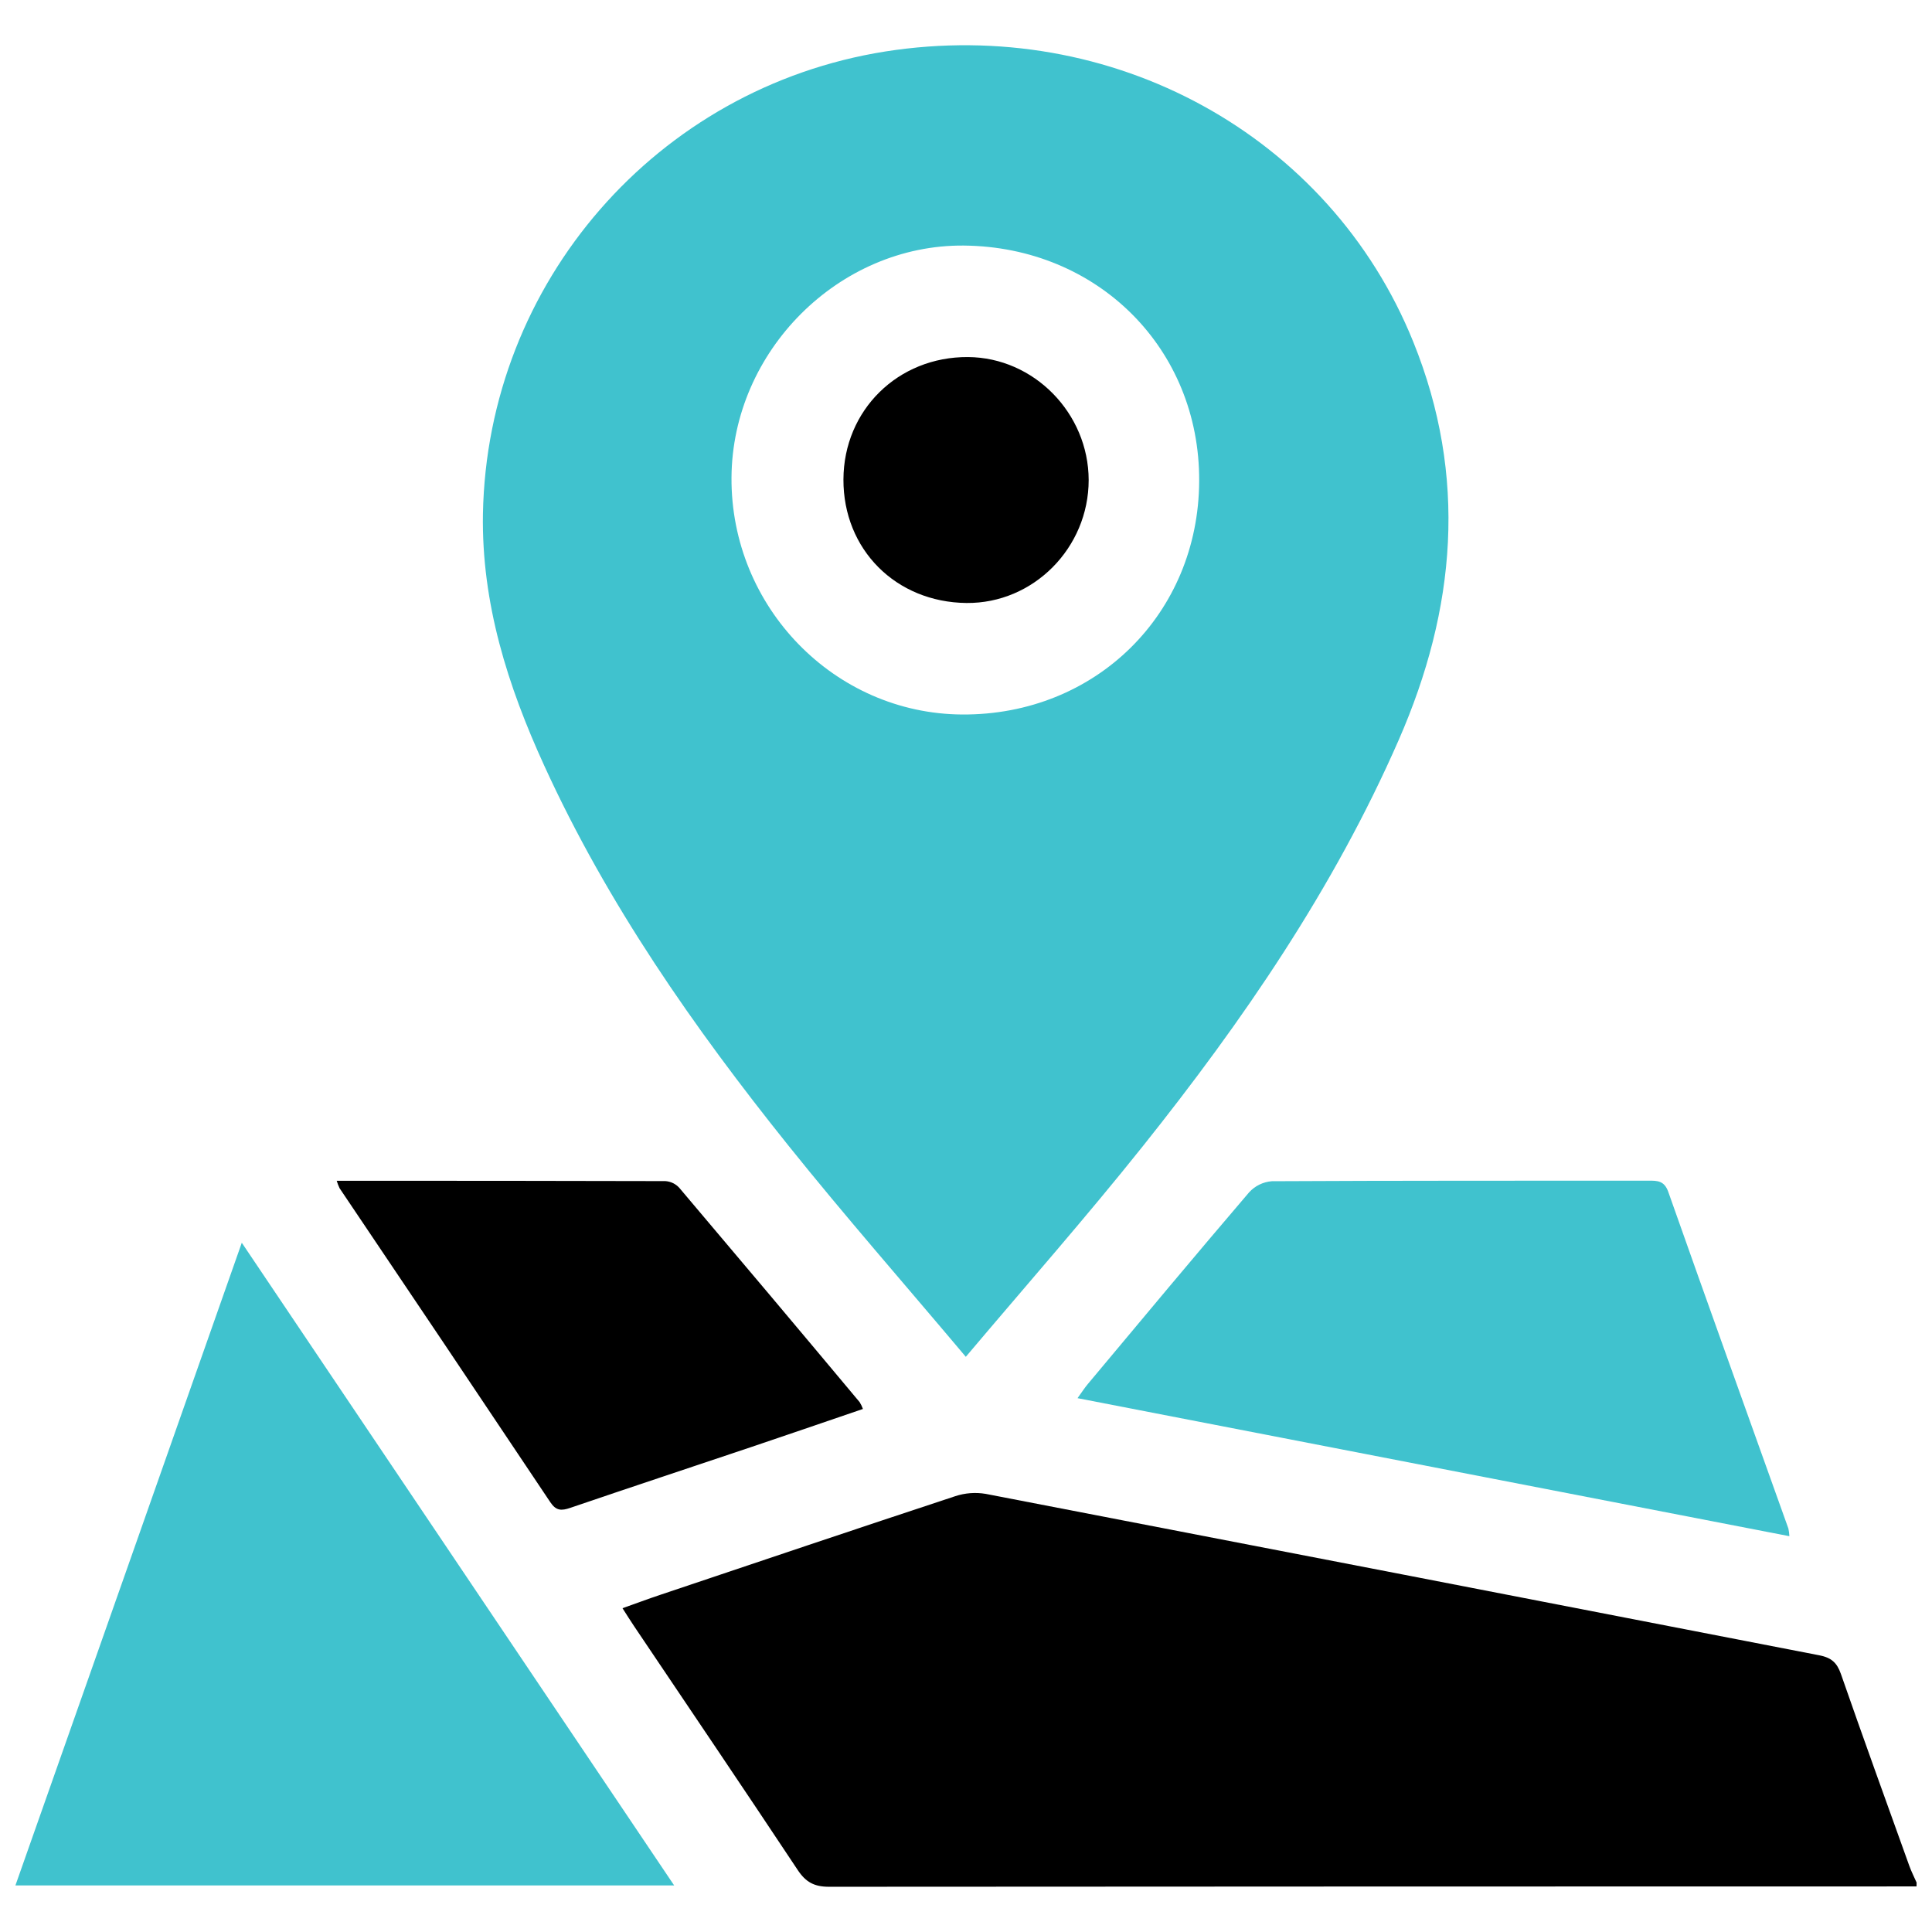
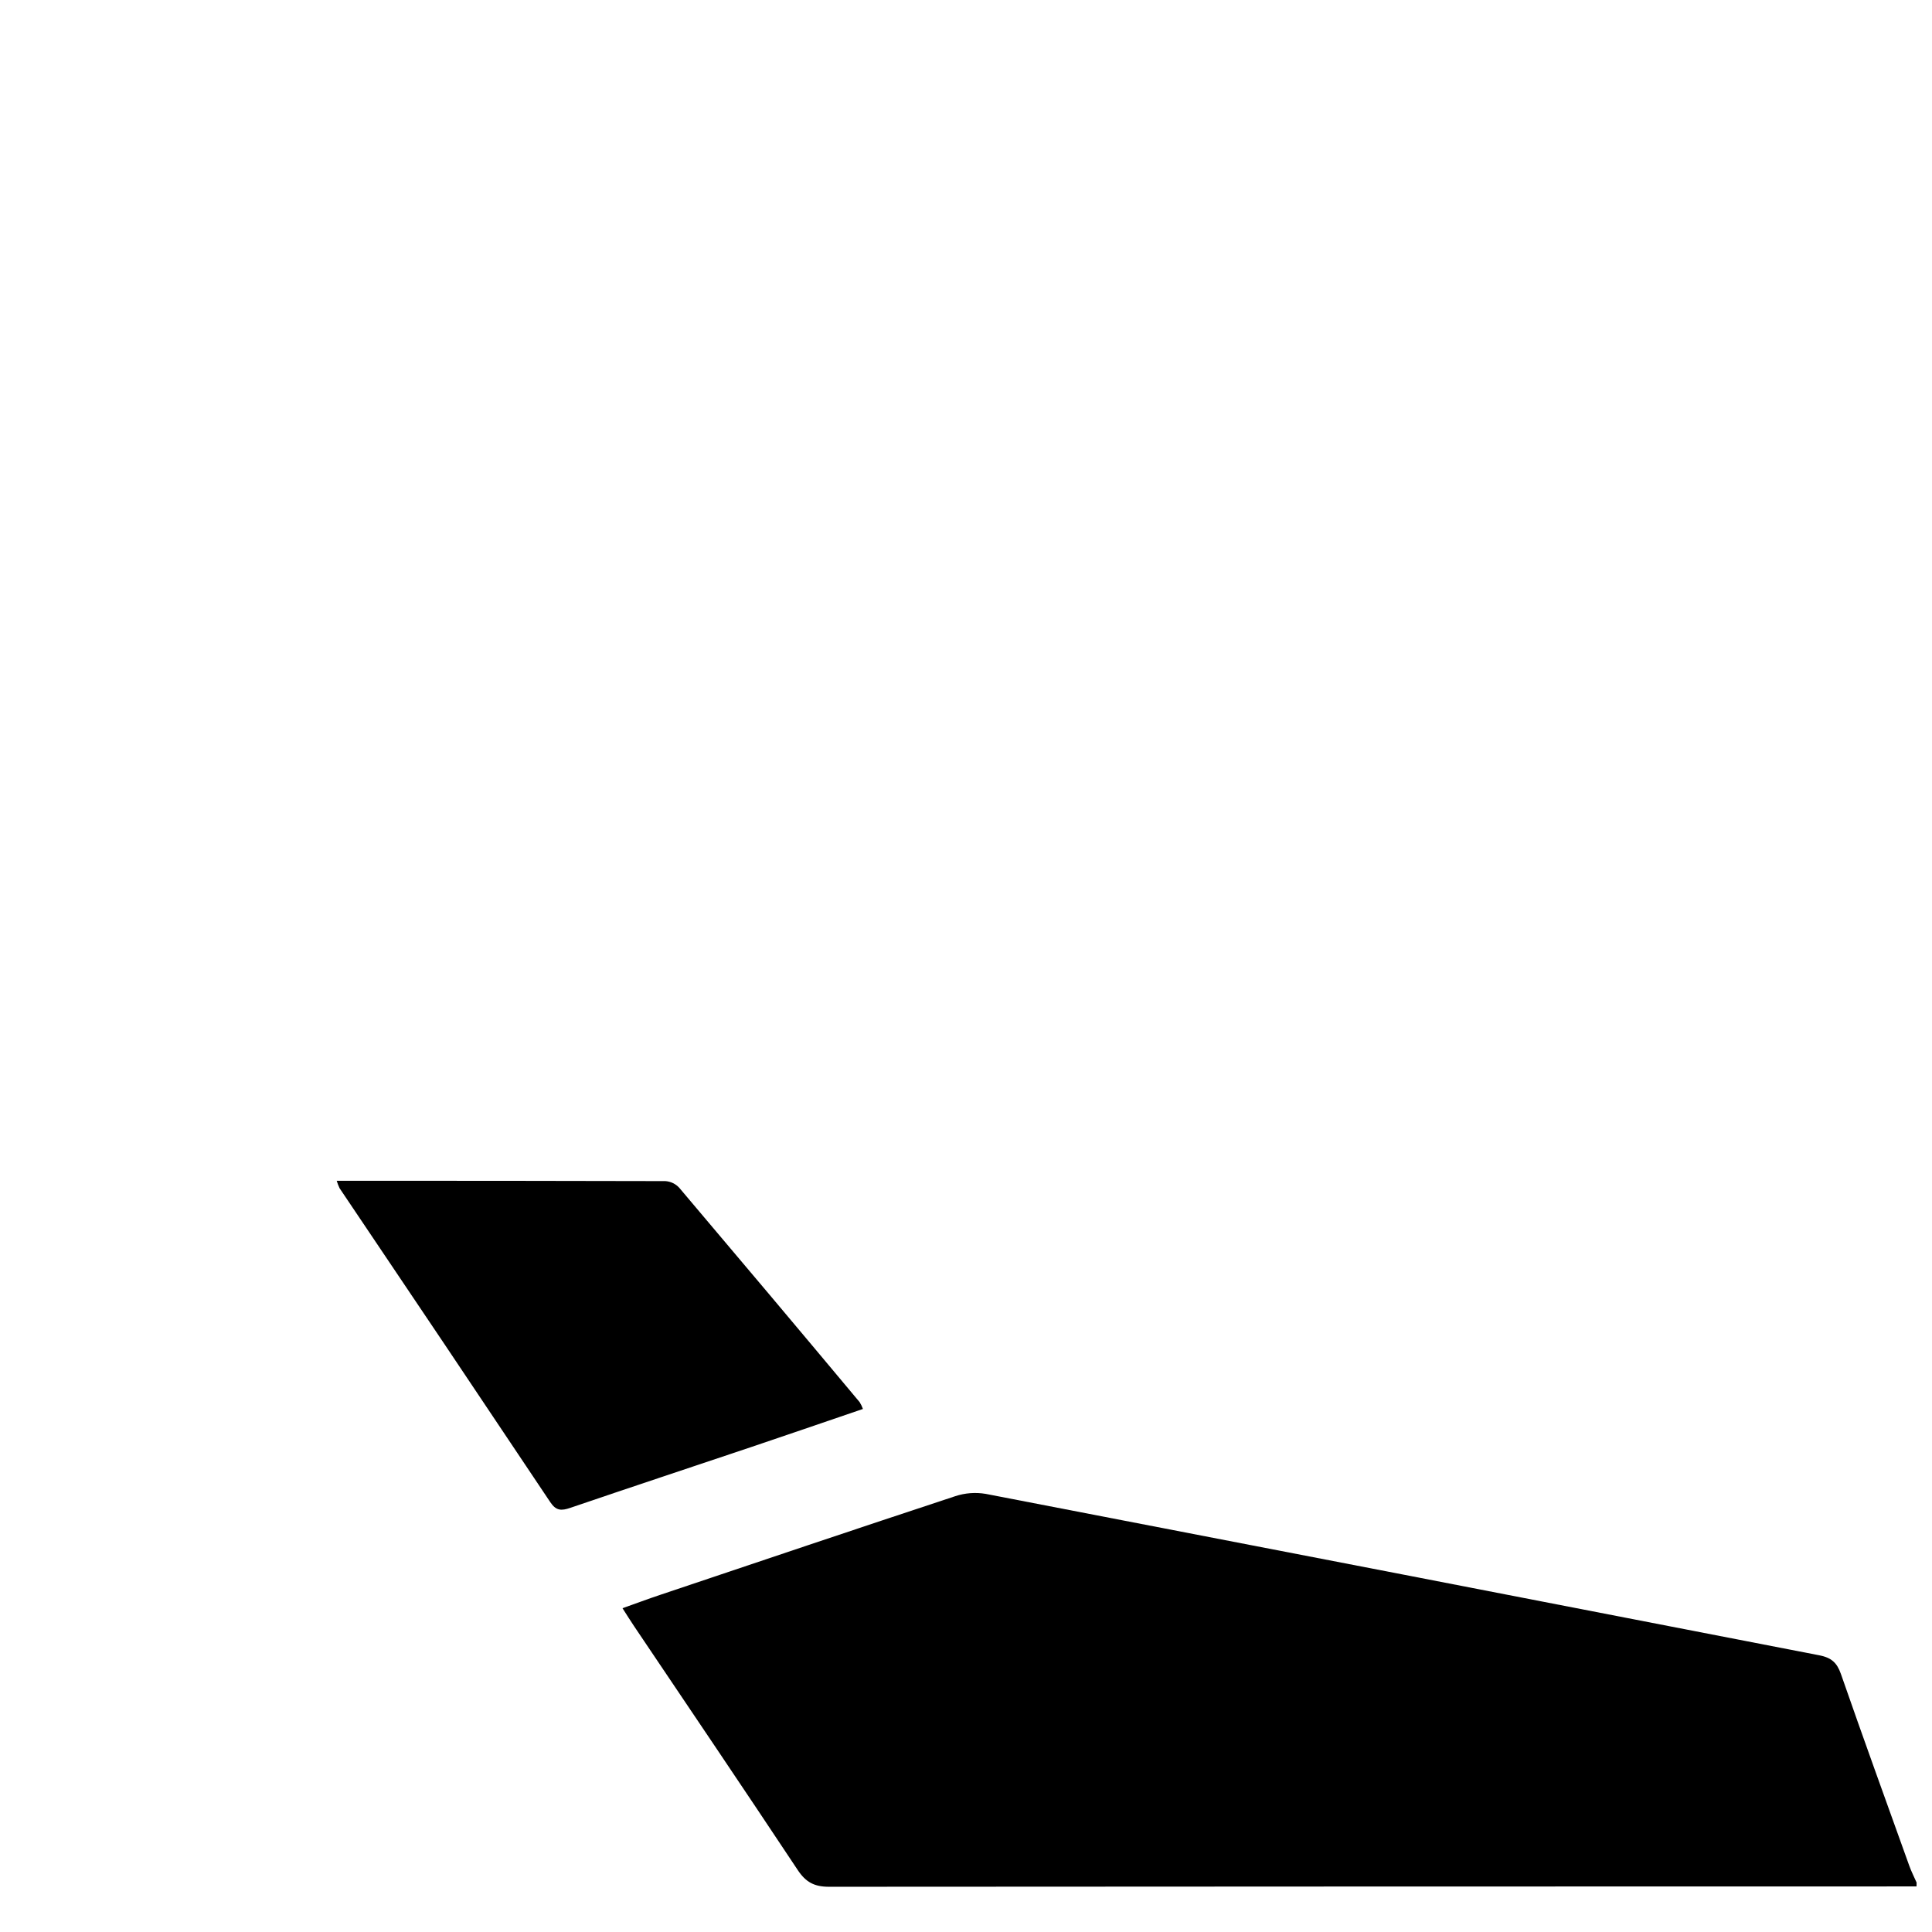
<svg xmlns="http://www.w3.org/2000/svg" version="1.1" id="Layer_1" x="0px" y="0px" width="350px" height="350px" viewBox="0 0 350 350" enable-background="new 0 0 350 350" xml:space="preserve">
  <path d="M347.198,341.744c-65.675,0-131.349,0.021-197.022,0.062c-2.672,0-4.203-0.841-5.658-3.031  c-9.786-14.746-19.702-29.398-29.584-44.084c-0.678-1.01-1.318-2.021-2.162-3.35c2.425-0.857,4.602-1.671,6.805-2.41  c17.807-5.986,35.616-11.992,53.459-17.877c1.79-0.595,3.697-0.738,5.557-0.42c50.327,9.711,100.647,19.454,150.961,29.233  c2.214,0.426,3.223,1.34,3.936,3.365c4.042,11.619,8.24,23.193,12.397,34.777c0.372,1.041,0.879,2.021,1.322,3.03L347.198,341.744z" />
-   <path fill="#40C2CE" d="M174.965,245.799c-11.154-13.248-21.936-25.543-32.149-38.283c-17.13-21.369-32.771-43.766-44.214-68.797  c-6.612-14.459-11.381-29.401-11.114-45.613c0.771-41.909,31.499-77.225,72.897-83.78c41.067-6.45,80.521,15.156,95.652,52.625  c9.846,24.37,7.739,48.361-2.643,72.095c-11.774,26.918-28.219,50.883-46.433,73.69C196.84,220.418,186.109,232.607,174.965,245.799  z M174.303,129.439c24.178,0.146,42.835-18.229,42.94-42.295c0.116-23.973-18.364-42.436-42.647-42.658  c-22.607-0.188-41.931,19.102-42.078,42.021C132.367,109.973,151.17,129.297,174.303,129.439z" />
-   <path fill="#40C2CE" d="M122.133,341.566H2.792c13.64-38.666,27.194-77.193,41.01-116.432  C70.088,264.213,95.979,302.693,122.133,341.566z" />
-   <path fill="#40C2CE" d="M324.162,278.297l-128.959-25.006c0.736-1.012,1.252-1.83,1.863-2.557  c9.71-11.621,19.395-23.238,29.214-34.723c1.064-1.172,2.535-1.896,4.114-2.021c22.732-0.121,45.497-0.082,68.245-0.102  c1.627,0,2.858,0,3.582,2.021c7.183,20.357,14.492,40.672,21.763,61C324.082,277.367,324.14,277.83,324.162,278.297z" />
  <path d="M61,213.91c20.105,0,39.823,0,59.536,0.058c0.968,0.063,1.874,0.498,2.525,1.219c10.932,12.904,21.823,25.846,32.675,38.828  c0.238,0.389,0.438,0.801,0.591,1.231c-6.819,2.328-13.528,4.638-20.258,6.906c-10.923,3.672-21.858,7.289-32.763,11.012  c-1.586,0.539-2.551,0.552-3.602-1.01c-12.689-18.996-25.419-37.961-38.188-56.898C61.309,214.822,61.135,214.371,61,213.91z" />
-   <path d="M197.223,86.952c0,12.308-10.014,22.4-22.127,22.284c-12.801-0.126-22.34-9.693-22.299-22.375  c0.045-12.574,9.892-22.253,22.557-22.177C187.286,64.76,197.193,74.844,197.223,86.952z" />
</svg>